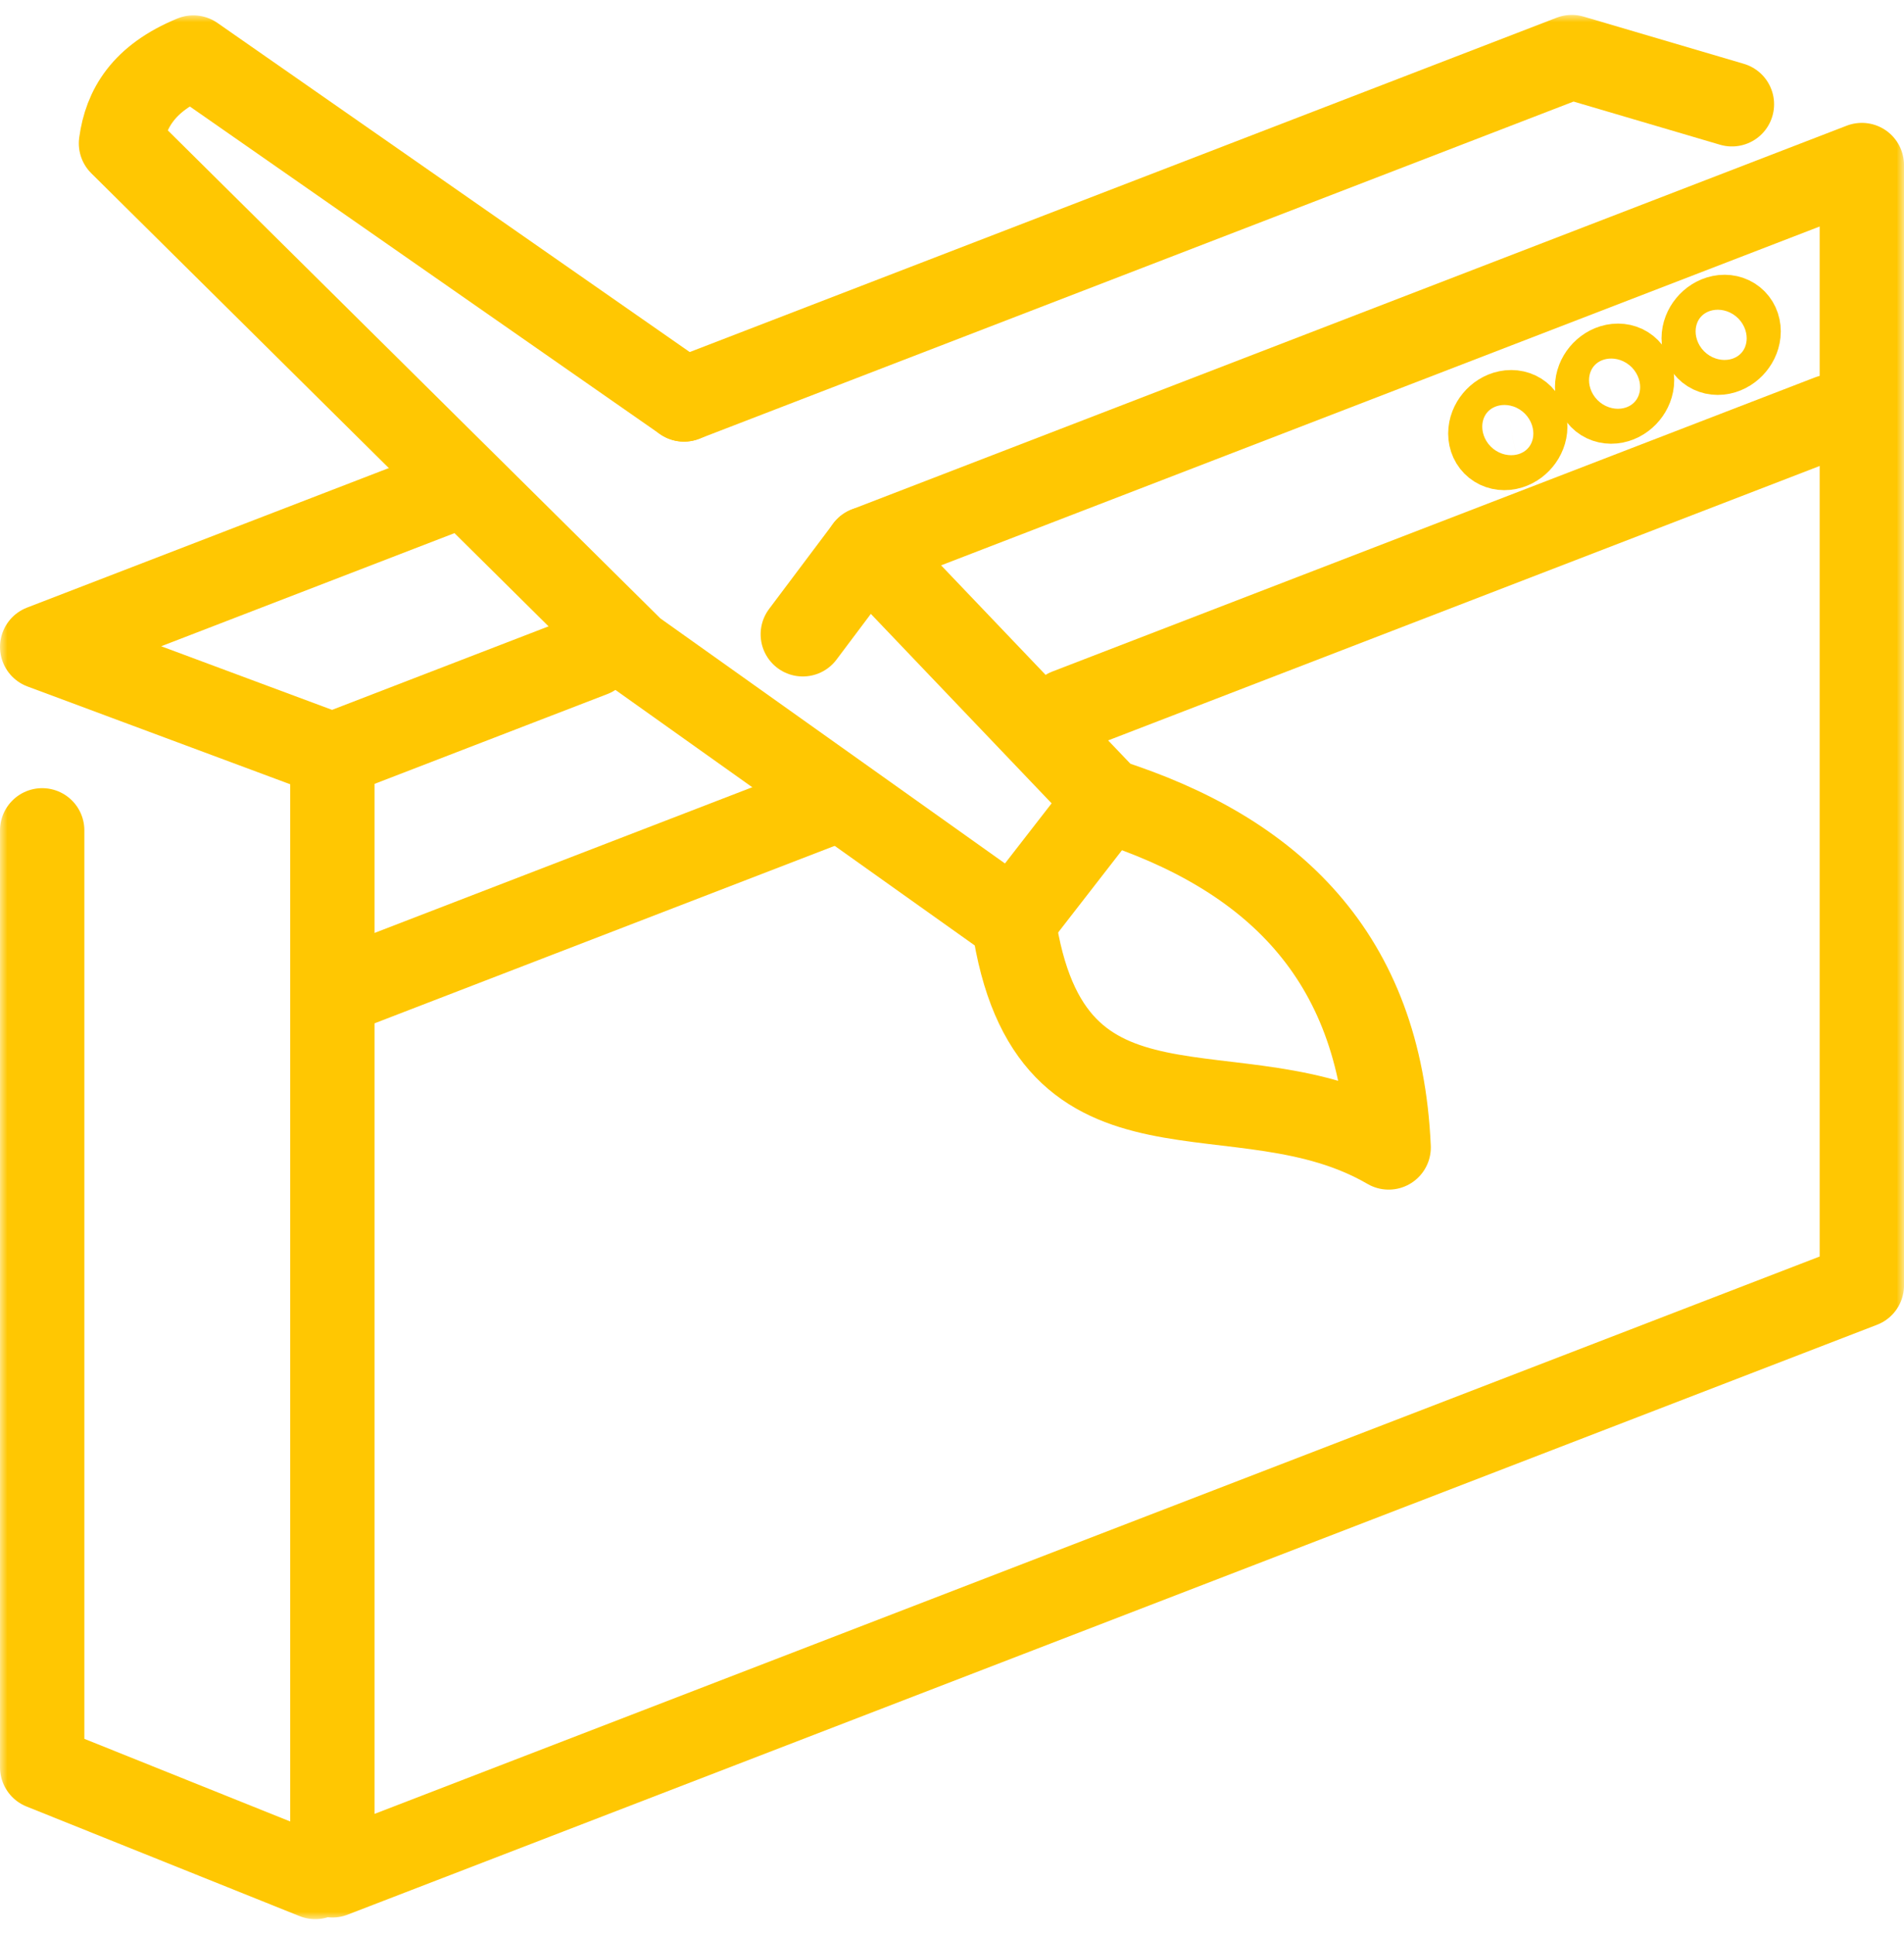
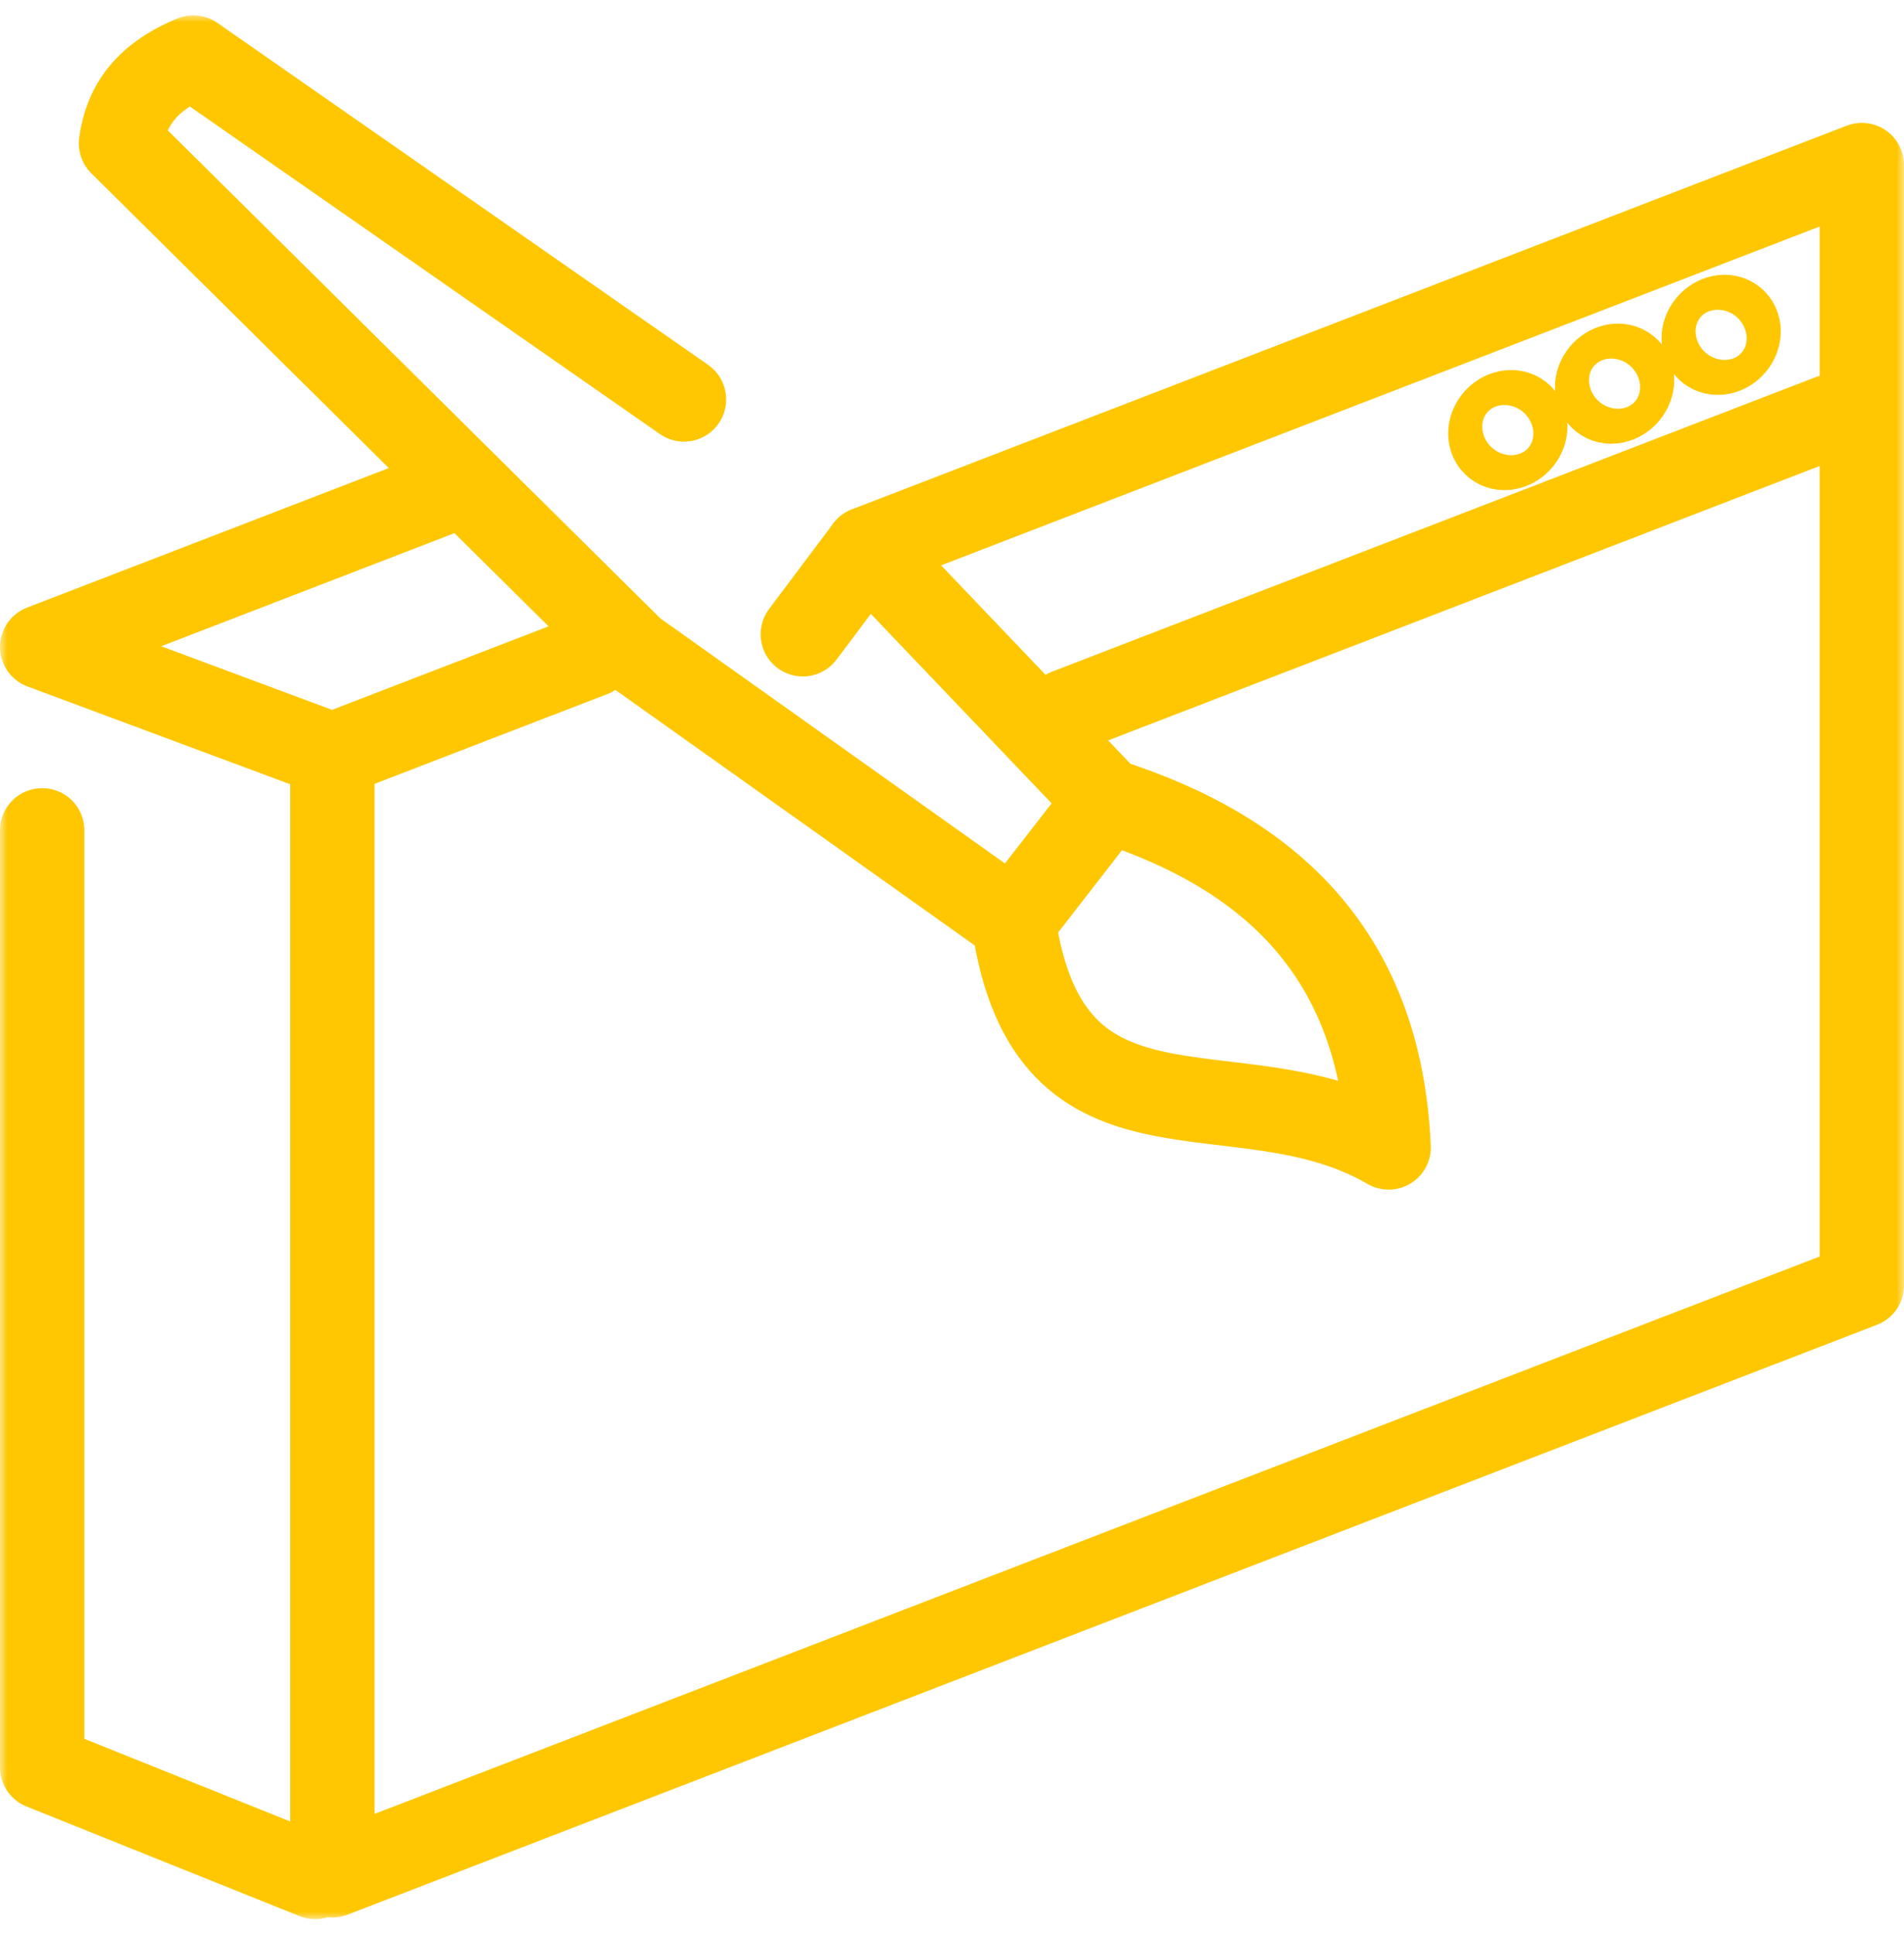
<svg xmlns="http://www.w3.org/2000/svg" width="128" height="130" viewBox="0 0 128 130" fill="none">
  <mask id="mask0_209_107" style="mask-type:luminance" maskUnits="userSpaceOnUse" x="0" y="1" width="128" height="128">
    <path d="M128 1H0V129H128V1Z" fill="white" />
  </mask>
  <g mask="url(#mask0_209_107)">
-     <path d="M45.984 26.849L105.664 3.836L116.432 7.009" stroke="#FFC702" stroke-width="5.669" stroke-linecap="round" stroke-linejoin="round" />
    <path d="M22.344 50.746L2.836 43.486L29.726 33.117" stroke="#FFC702" stroke-width="5.669" stroke-linecap="round" stroke-linejoin="round" />
    <path d="M21.197 126.165L2.836 118.795V55.812" stroke="#FFC702" stroke-width="5.669" stroke-linecap="round" stroke-linejoin="round" />
    <path d="M58.286 36.884L125.166 11.094V86.403L22.344 126.054V50.744L39.809 44.009" stroke="#FFC702" stroke-width="5.669" stroke-linecap="round" stroke-linejoin="round" />
    <path d="M68.135 61.925L42.562 43.742L8.133 9.635C8.45 7.309 9.636 5.252 12.998 3.867L45.983 26.85" stroke="#FFC702" stroke-width="5.669" stroke-linecap="round" stroke-linejoin="round" />
    <path d="M68.132 61.925L74.433 53.807L58.286 36.887L53.969 42.635" stroke="#FFC702" stroke-width="5.669" stroke-linecap="round" stroke-linejoin="round" />
    <path d="M74.434 53.809C85.448 57.328 92.786 64.17 93.355 77.128C83.228 71.226 70.526 78.436 68.133 61.927" stroke="#FFC702" stroke-width="5.669" stroke-linecap="round" stroke-linejoin="round" />
    <path d="M71.766 47.783L123.026 28.016" stroke="#FFC702" stroke-width="5.669" stroke-linecap="round" stroke-linejoin="round" />
-     <path d="M22.594 66.743L55.203 54.168" stroke="#FFC702" stroke-width="5.669" stroke-linecap="round" stroke-linejoin="round" />
    <path d="M101.364 30.061C101.997 29.933 102.51 29.314 102.51 28.678C102.51 28.042 101.997 27.63 101.364 27.758C100.732 27.886 100.219 28.505 100.219 29.141C100.219 29.777 100.732 30.189 101.364 30.061Z" stroke="#FFC702" stroke-width="5.726" stroke-linecap="round" stroke-linejoin="round" />
    <path d="M108.543 26.94C109.176 26.812 109.689 26.192 109.689 25.556C109.689 24.921 109.176 24.509 108.543 24.637C107.91 24.765 107.398 25.384 107.398 26.02C107.398 26.656 107.91 27.068 108.543 26.94Z" stroke="#FFC702" stroke-width="5.726" stroke-linecap="round" stroke-linejoin="round" />
    <path d="M115.708 23.659C116.341 23.531 116.854 22.911 116.854 22.275C116.854 21.639 116.341 21.227 115.708 21.355C115.075 21.483 114.562 22.103 114.562 22.739C114.562 23.375 115.075 23.787 115.708 23.659Z" stroke="#FFC702" stroke-width="5.726" stroke-linecap="round" stroke-linejoin="round" />
  </g>
</svg>